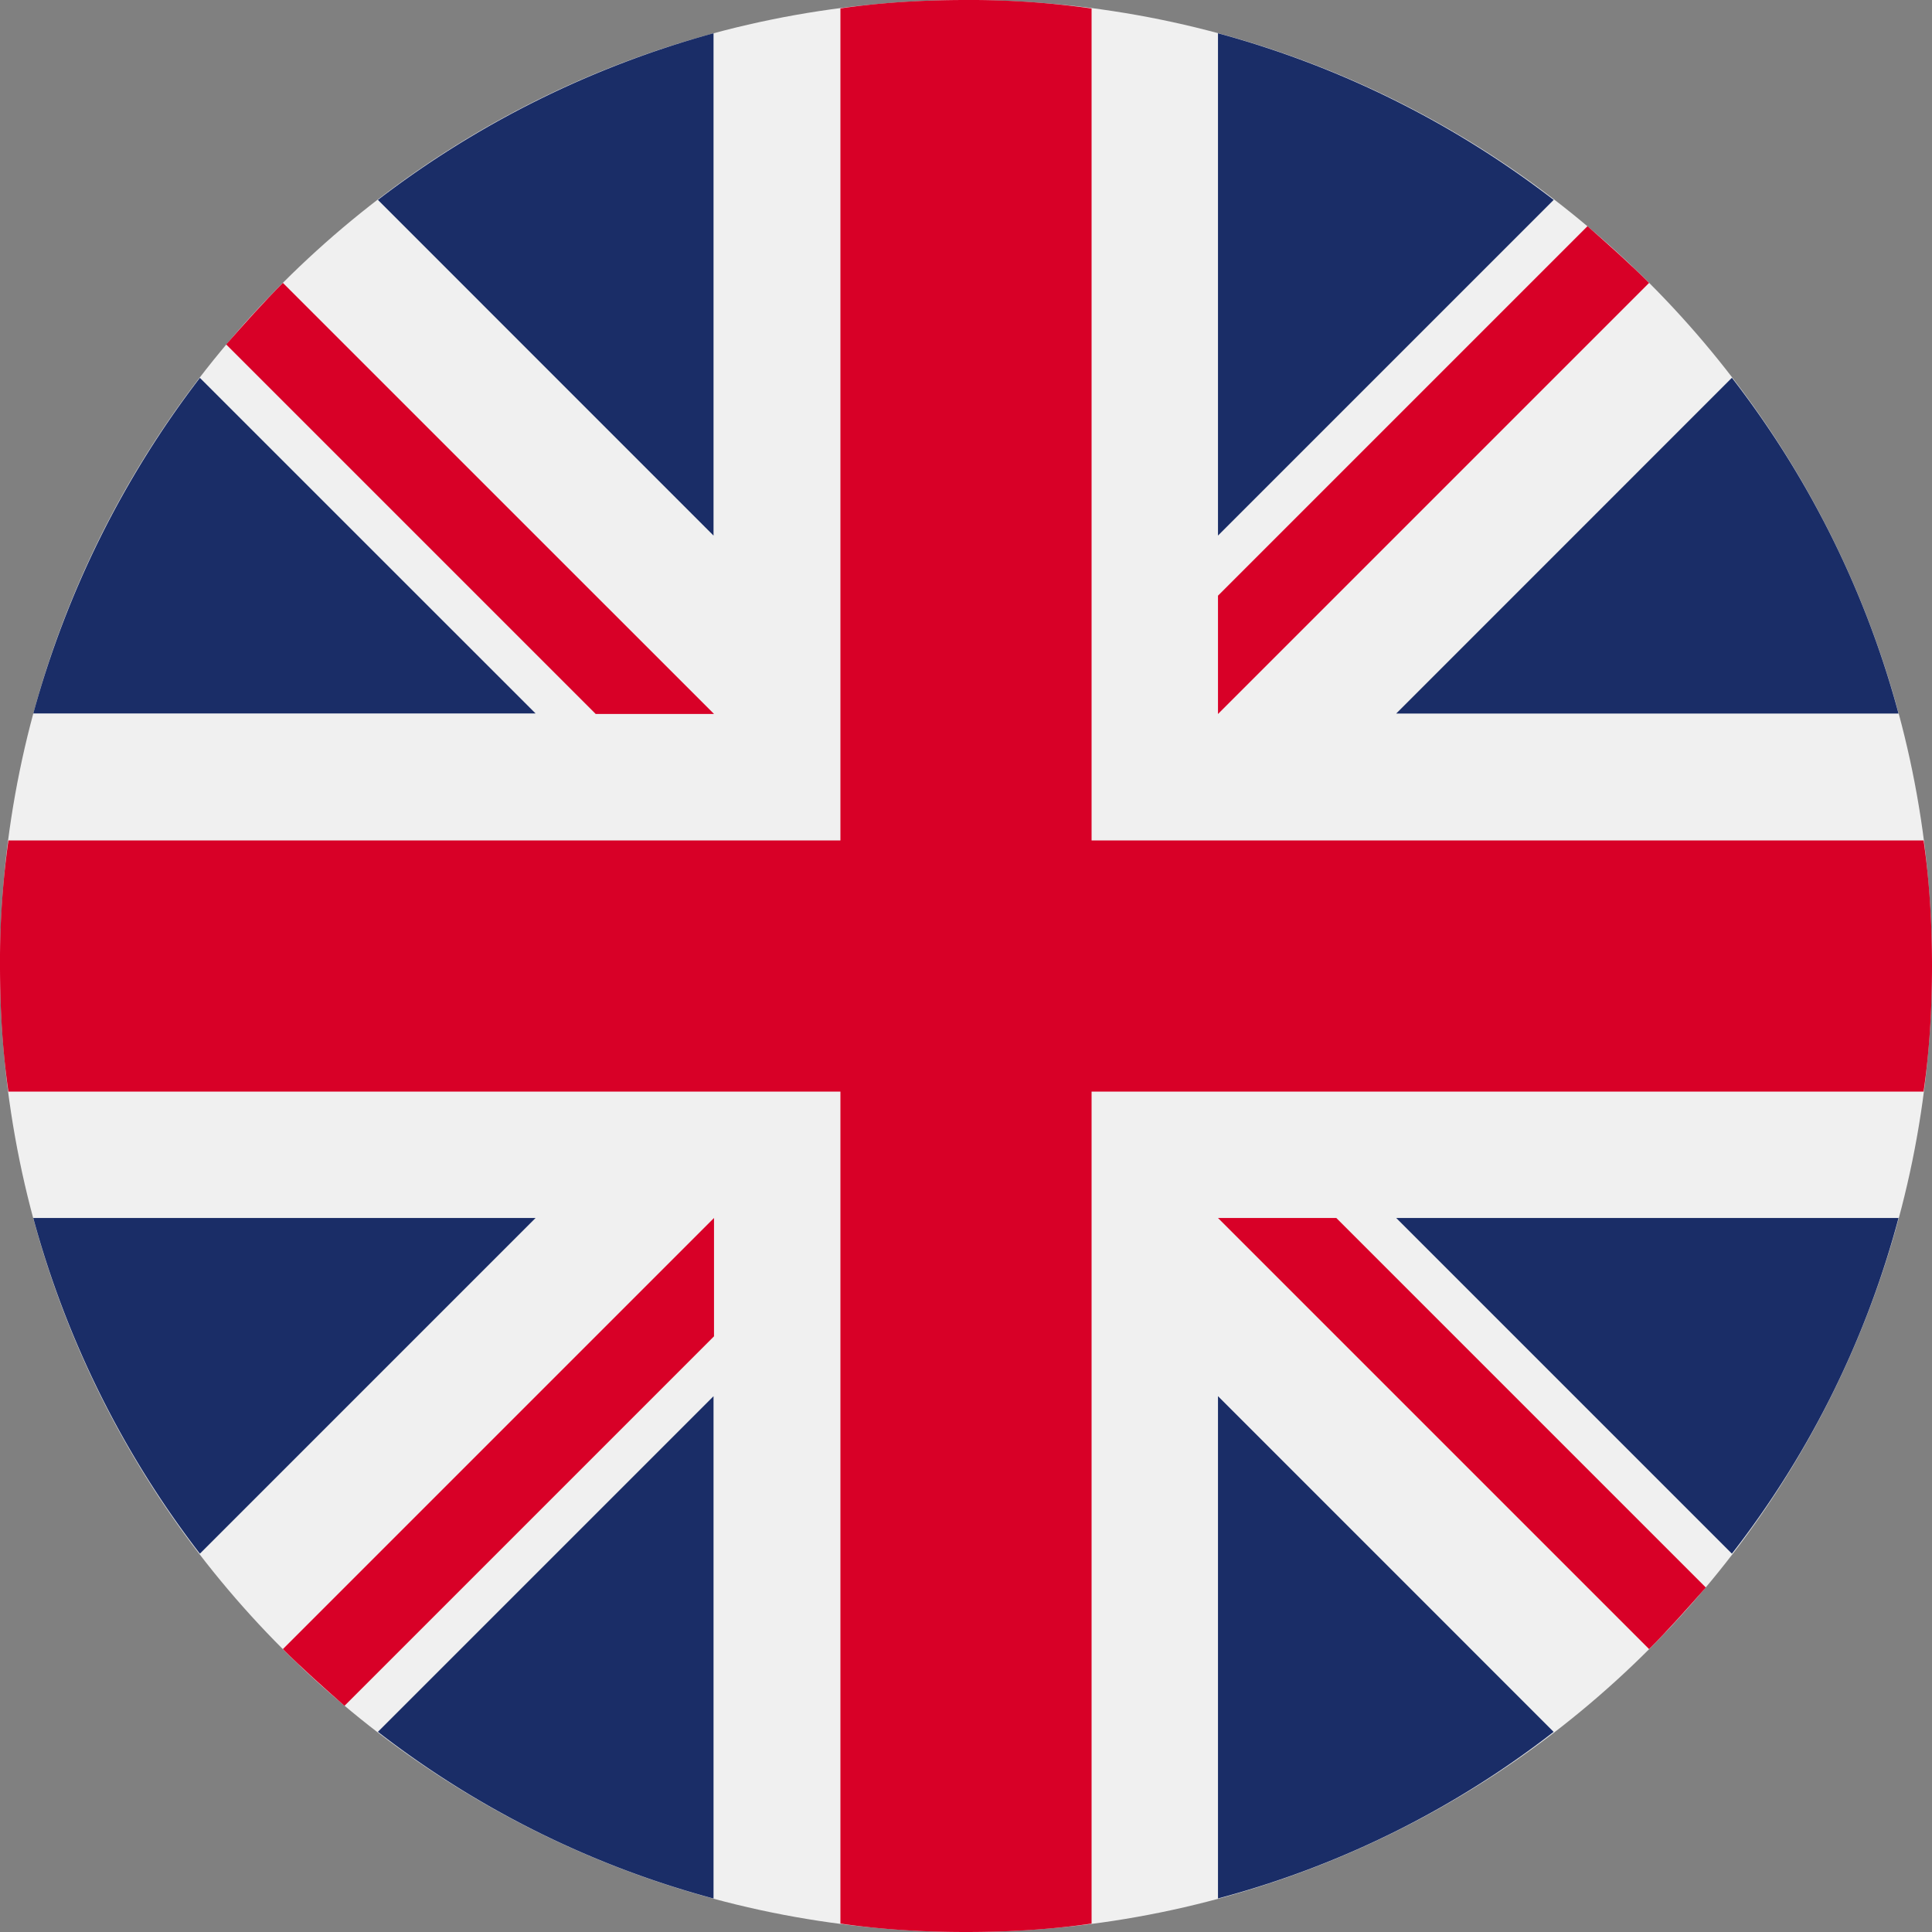
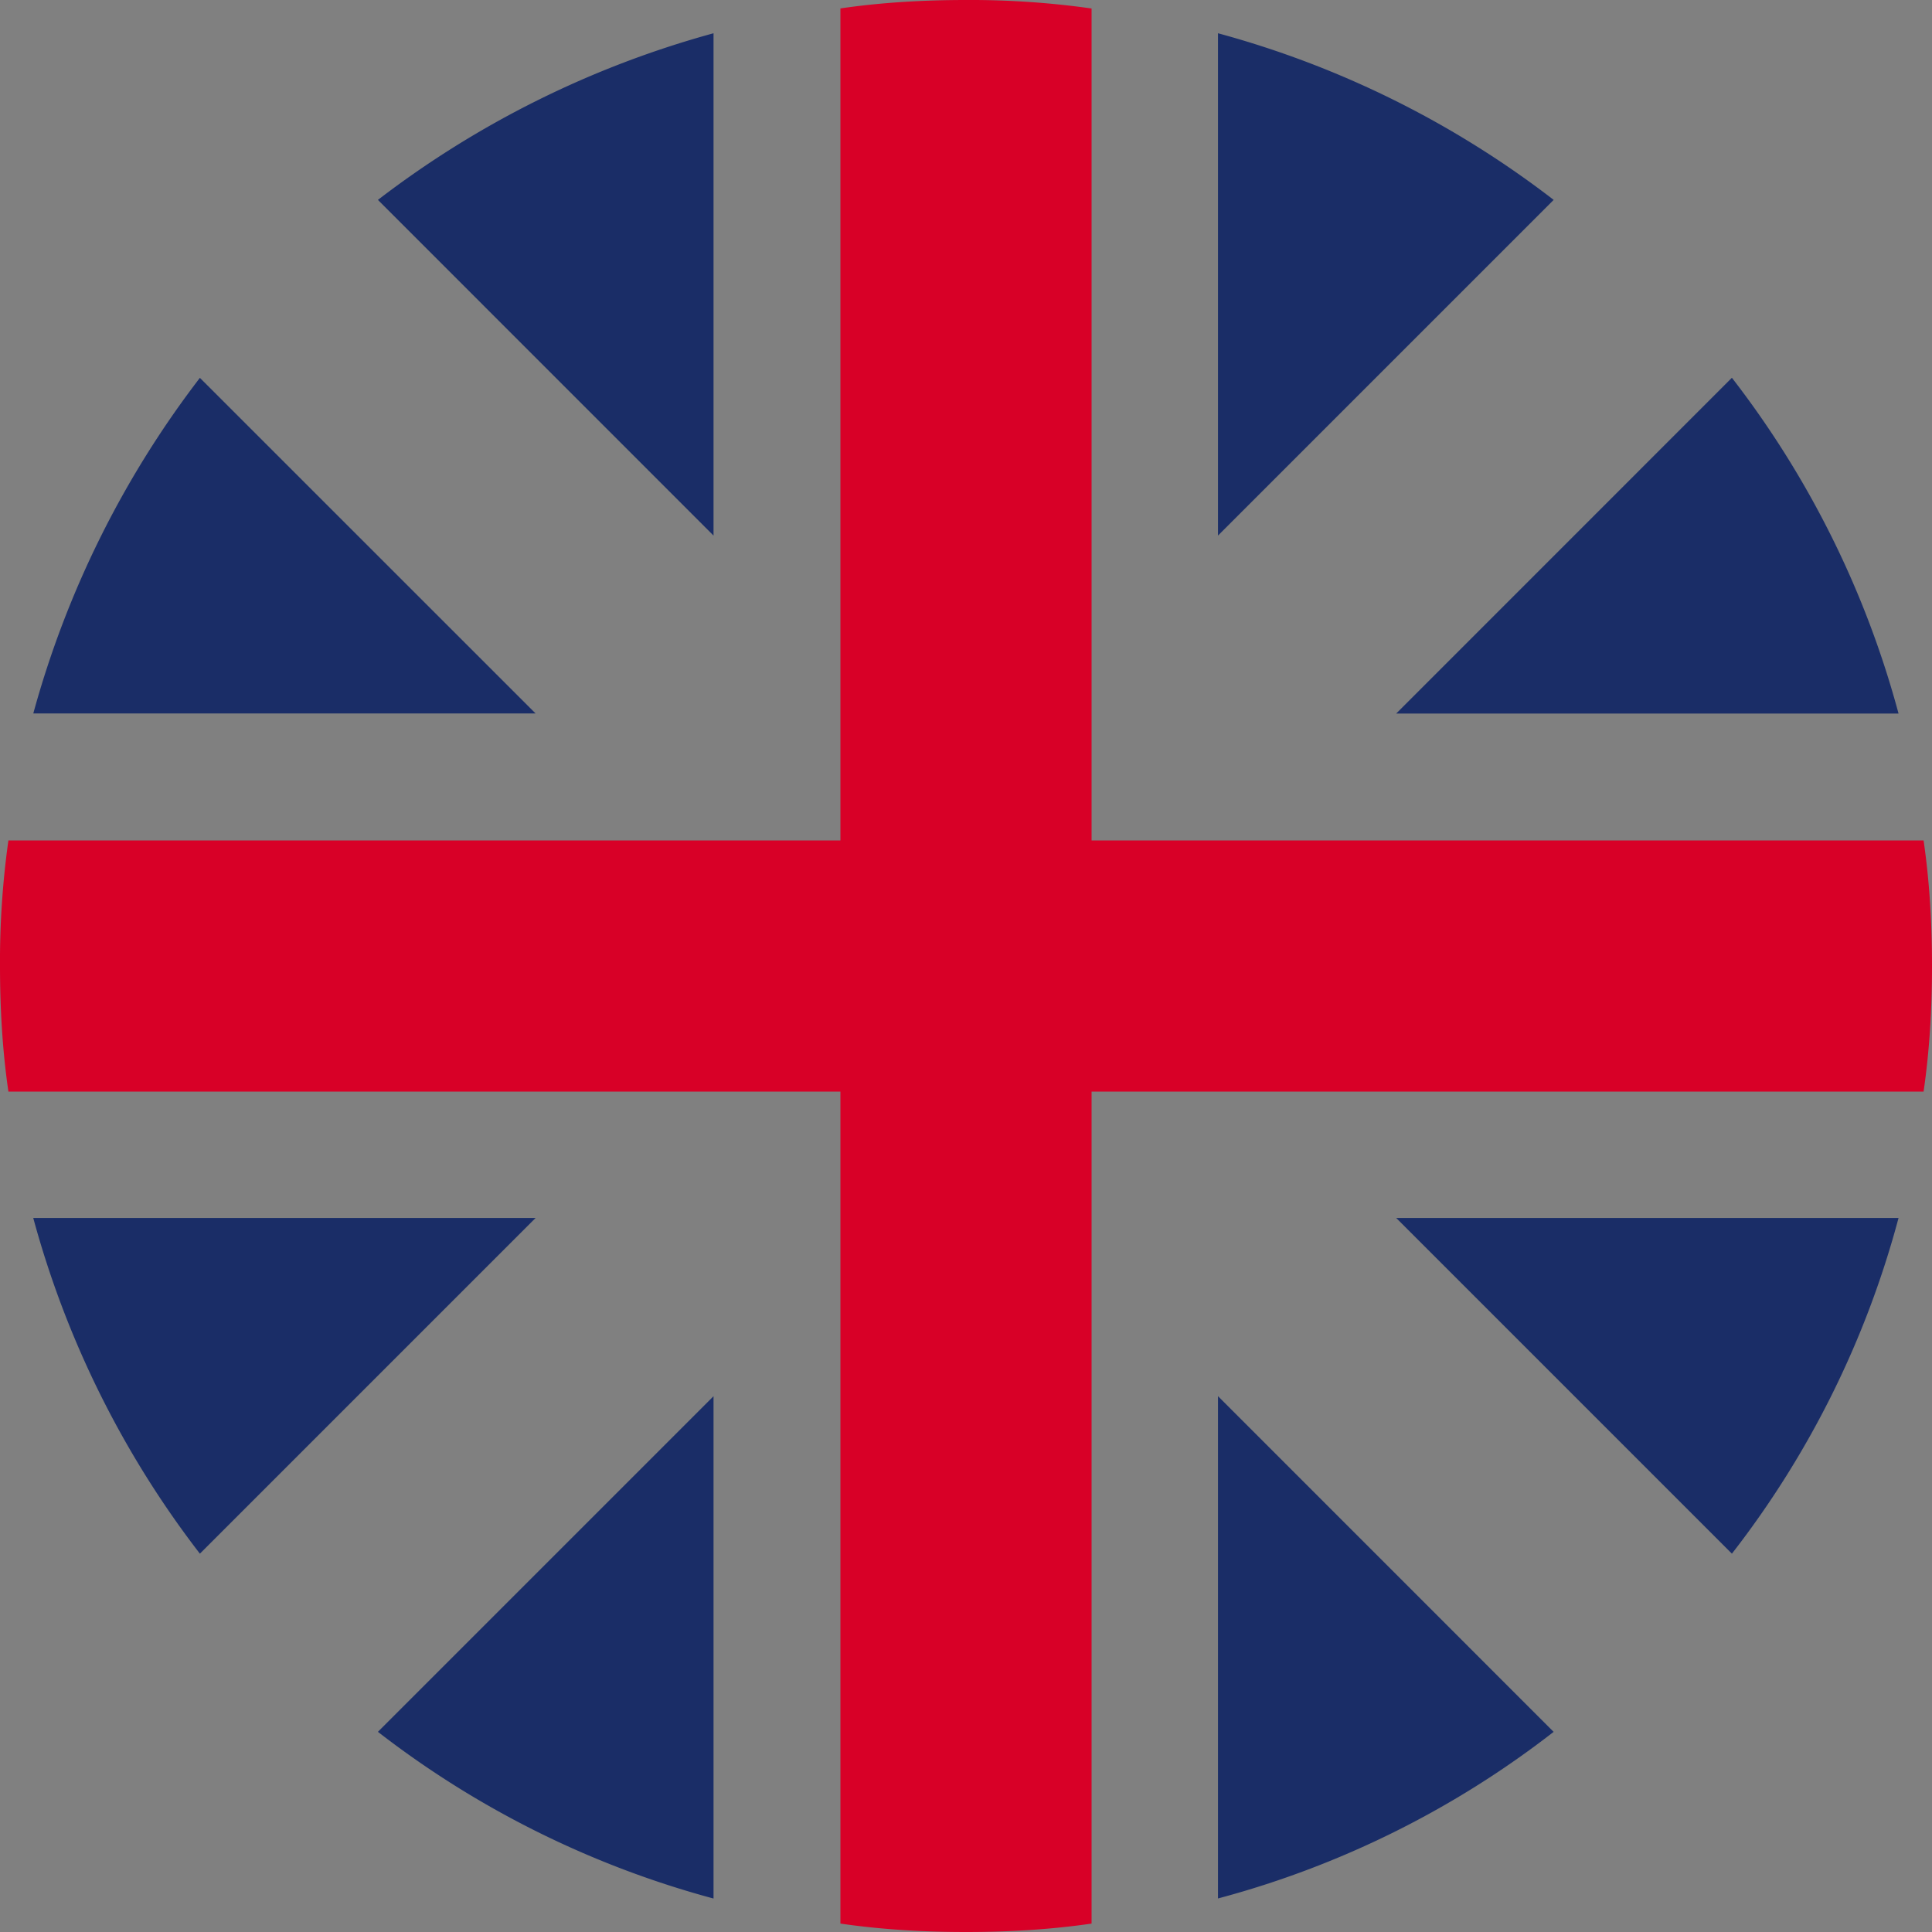
<svg xmlns="http://www.w3.org/2000/svg" width="28" height="28" viewBox="0 0 28 28" fill="none">
  <rect x="0" y="0" width="28" height="28" fill="#808080" stroke="none" />
-   <path fill-rule="evenodd" clip-rule="evenodd" d="M28 14c0-7.735-6.265-14-14-14S0 6.265 0 14s6.265 14 14 14 14-6.265 14-14z" fill="#F0F0F0" />
  <path fill-rule="evenodd" clip-rule="evenodd" d="M.482 10.34h7.28L2.897 5.476a14.095 14.095 0 0 0-2.415 4.866zM25.1 5.475l-4.865 4.866h7.28A13.794 13.794 0 0 0 25.1 5.475zM2.897 22.517l4.865-4.865H.482a13.943 13.943 0 0 0 2.415 4.865zM17.652.482v7.28l4.865-4.865A13.943 13.943 0 0 0 17.652.482zM10.341 27.515v-7.28l-4.864 4.864a13.794 13.794 0 0 0 4.864 2.416zM5.477 2.897l4.864 4.865V.482a14.095 14.095 0 0 0-4.864 2.415zM22.517 25.1l-4.865-4.866v7.28a13.649 13.649 0 0 0 4.865-2.415zM25.1 22.517a13.649 13.649 0 0 0 2.415-4.865h-7.28l4.865 4.865z" fill="#1A2D67" />
  <path fill-rule="evenodd" clip-rule="evenodd" d="M.122 12.18A12.552 12.552 0 0 0 0 14c0 .613.035 1.225.122 1.82H12.18v12.058c.595.087 1.207.122 1.82.122s1.225-.035 1.82-.122V15.82h12.058c.087-.595.122-1.207.122-1.82s-.035-1.225-.122-1.82H15.82V.123A12.552 12.552 0 0 0 14 0c-.613 0-1.225.035-1.82.122V12.18H.123z" fill="#D80027" />
-   <path fill-rule="evenodd" clip-rule="evenodd" d="M23.9 23.9c.28-.28.56-.595.822-.893l-5.355-5.355h-1.715L23.9 23.9zM4.1 23.9c.28.28.595.56.893.822l5.355-5.355v-1.715L4.1 23.9zM4.1 4.1c-.28.28-.56.595-.822.892l5.355 5.355h1.715L4.1 4.1zM23.9 4.1c-.28-.28-.595-.56-.893-.822l-5.355 5.355v1.715L23.9 4.1z" fill="#D80027" />
</svg>